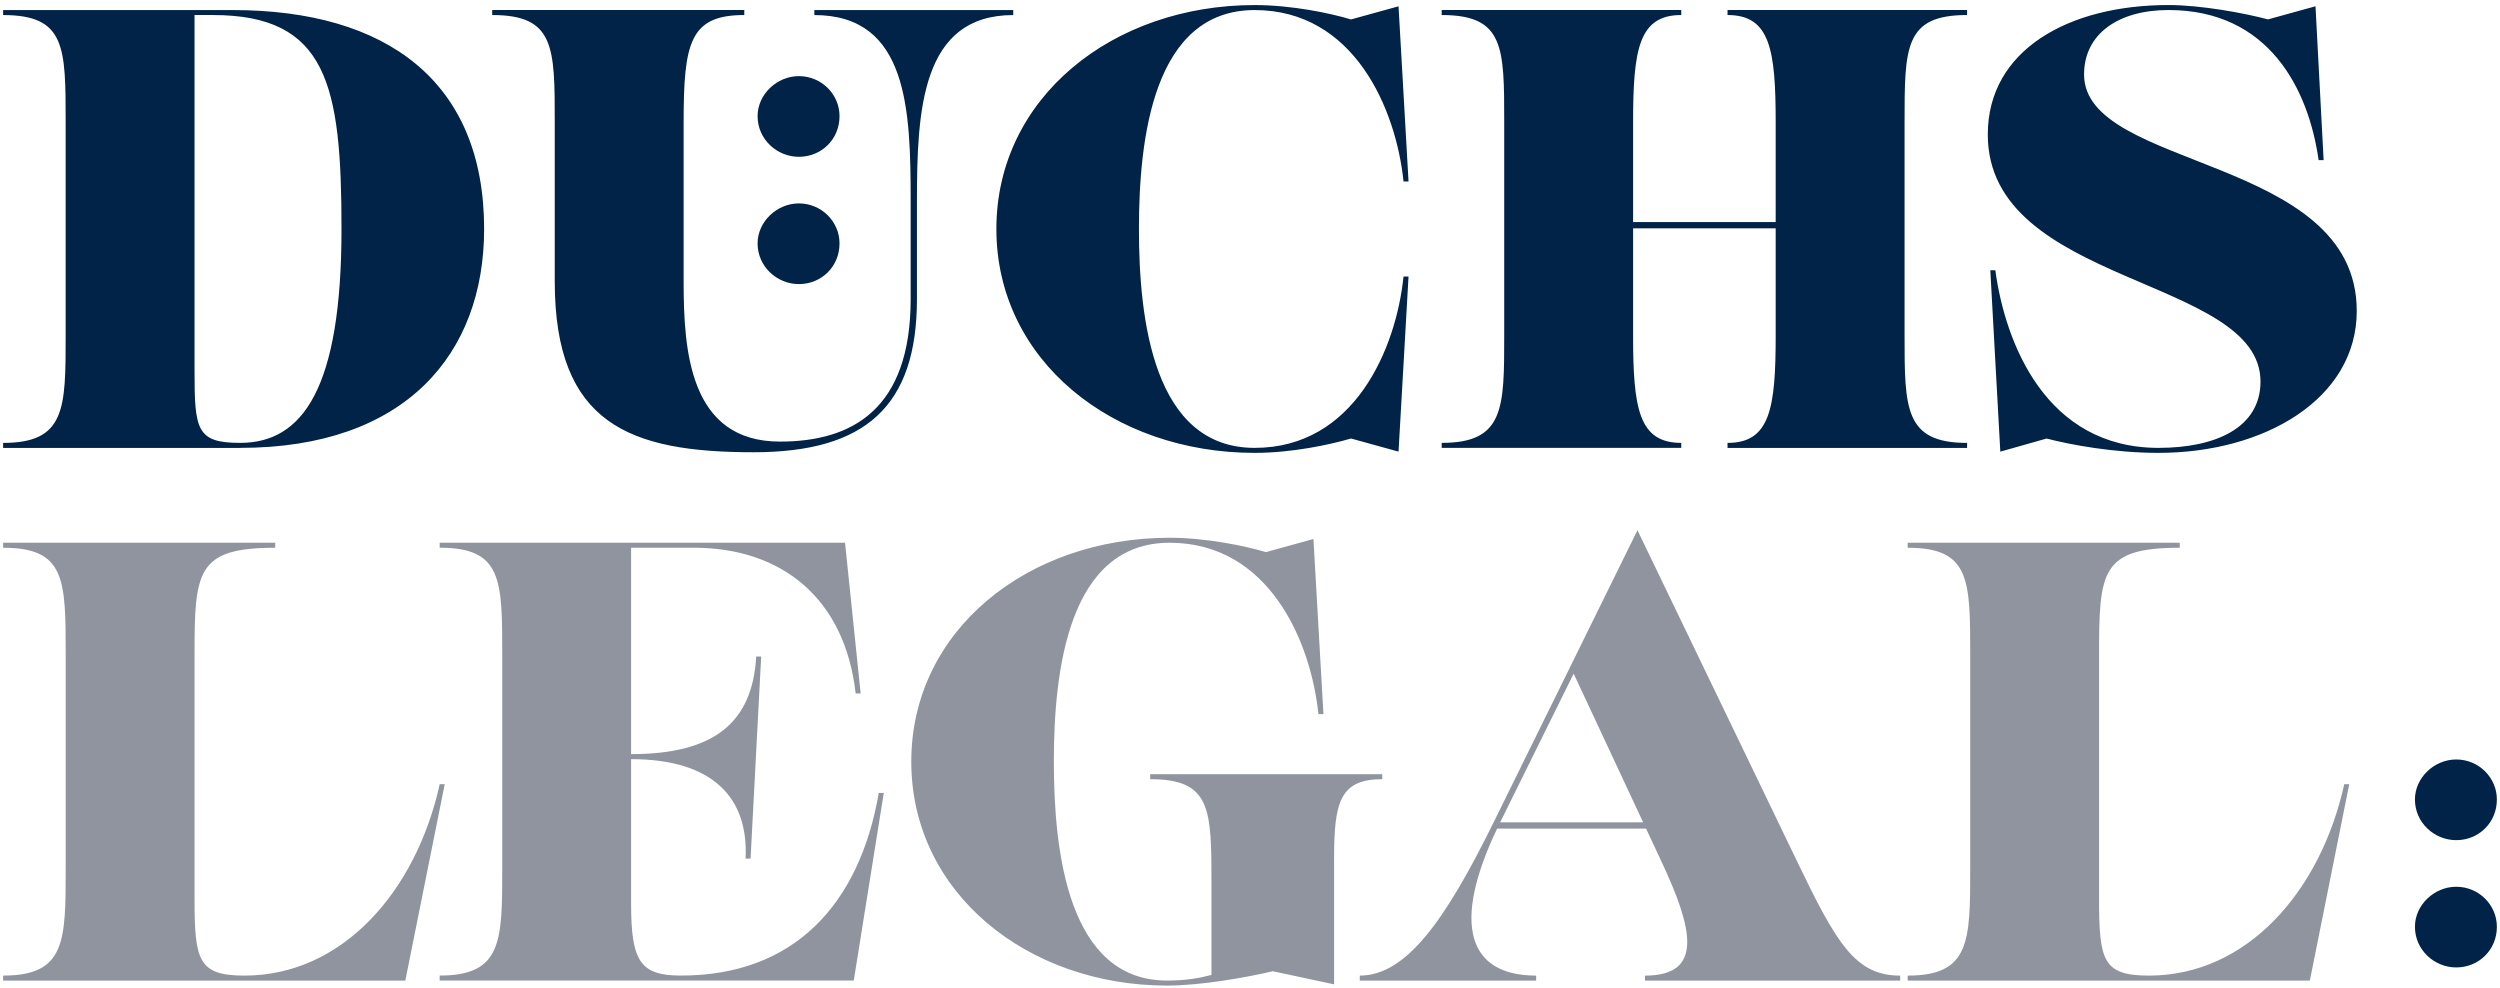
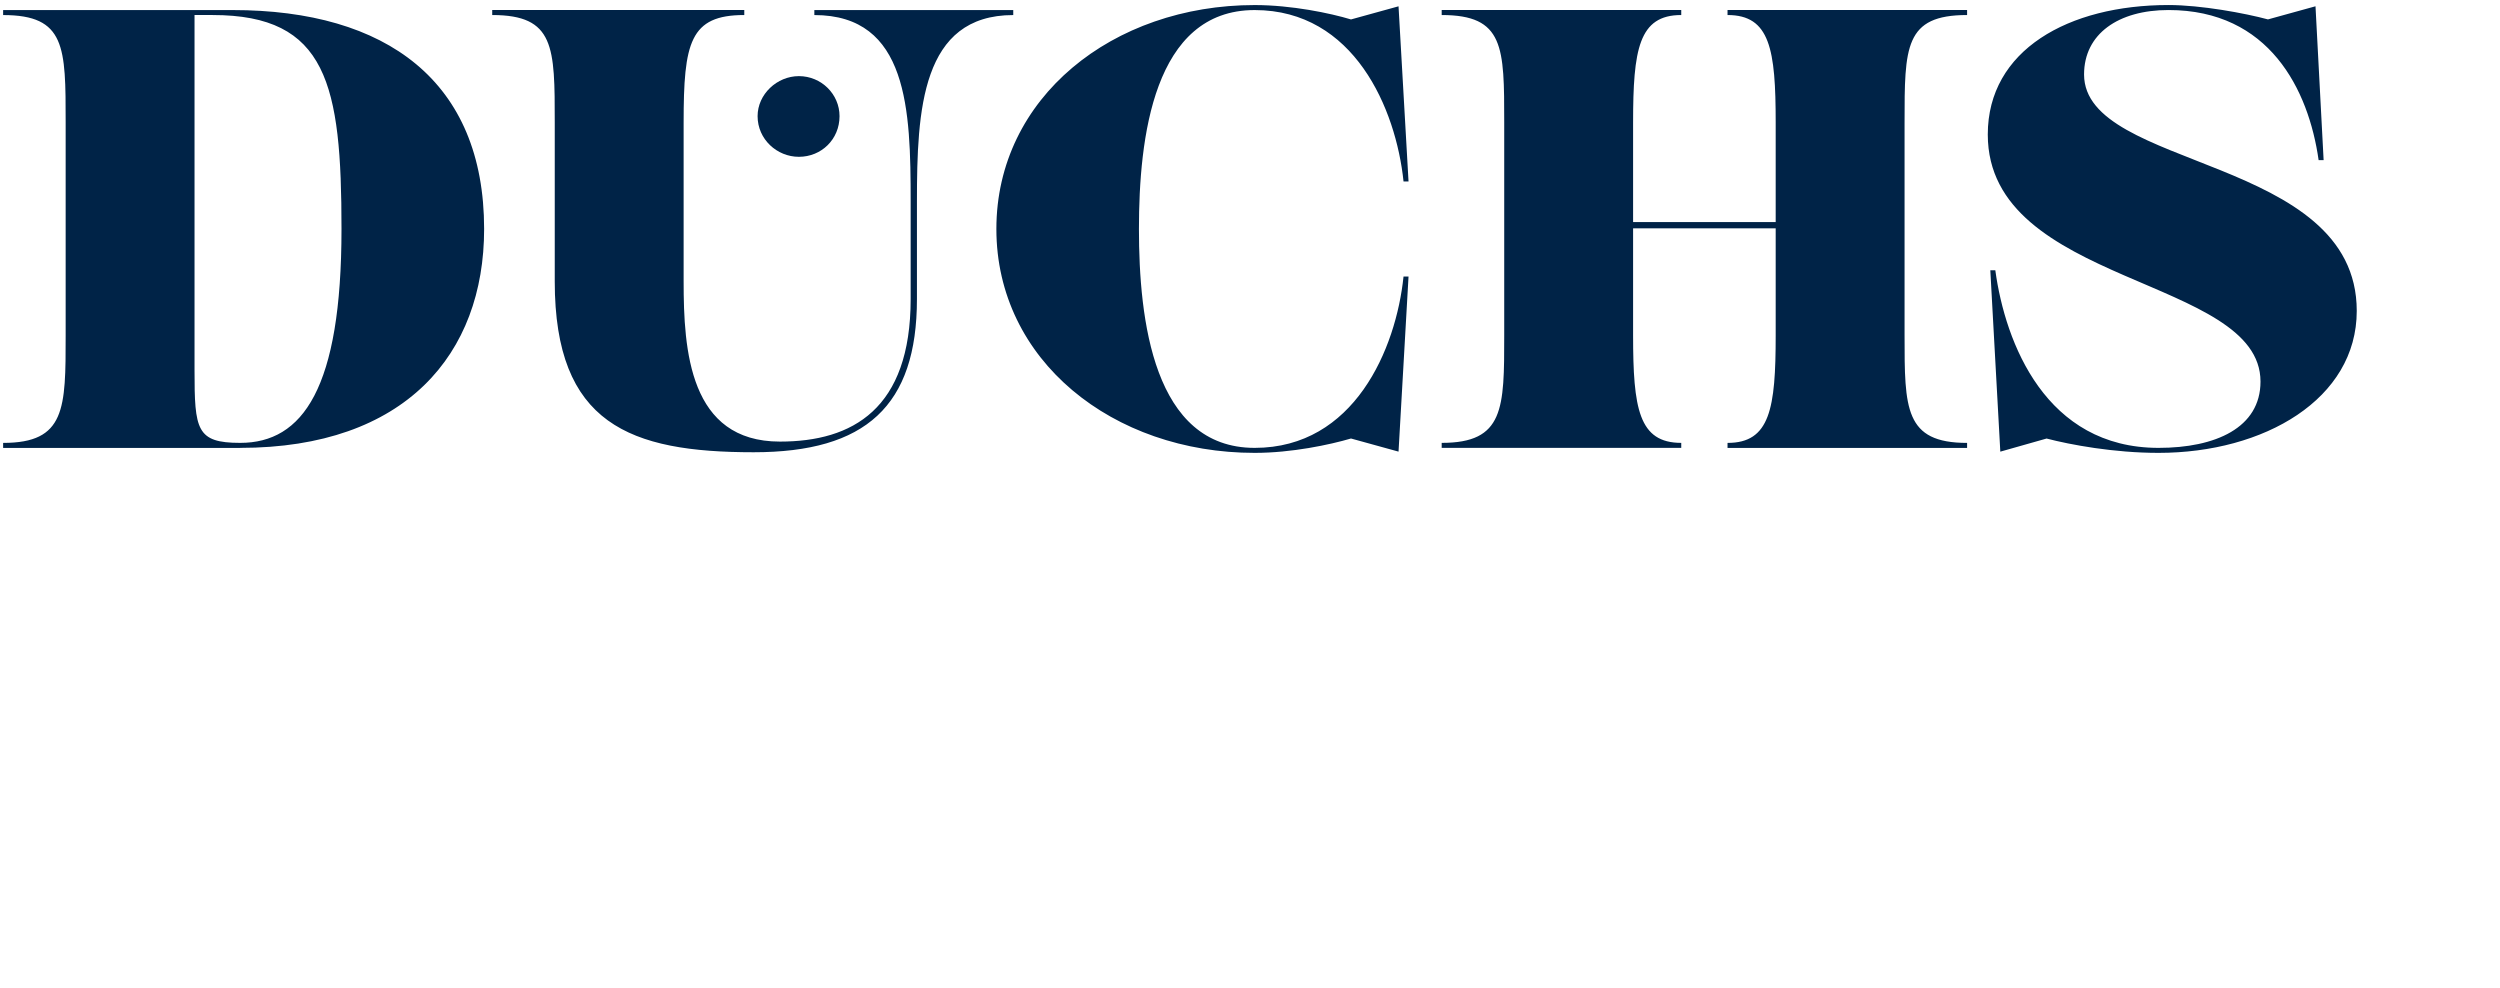
<svg xmlns="http://www.w3.org/2000/svg" xmlns:xlink="http://www.w3.org/1999/xlink" id="Ebene_1" x="0px" y="0px" viewBox="0 0 800 316" style="enable-background:new 0 0 800 316;" xml:space="preserve">
  <style type="text/css">	.st0{clip-path:url(#SVGID_00000044864341966015679620000006513134672829430687_);fill:#002347;}	.st1{clip-path:url(#SVGID_00000044864341966015679620000006513134672829430687_);fill:#8F949E;}</style>
  <g>
    <defs>
      <rect id="SVGID_1_" x="1" y="1.61" width="798" height="313.78" />
    </defs>
    <clipPath id="SVGID_00000165199497737355172590000003077473711662509240_">
      <use xlink:href="#SVGID_1_" style="overflow:visible;" />
    </clipPath>
-     <path style="clip-path:url(#SVGID_00000165199497737355172590000003077473711662509240_);fill:#002347;" d="M785.99,268.85  c7.21,0,13.01-5.6,13.01-13.01c0-7.01-5.8-12.81-13.01-12.81c-7,0-13.21,5.8-13.21,12.81  C772.78,263.25,778.99,268.85,785.99,268.85" />
-     <path style="clip-path:url(#SVGID_00000165199497737355172590000003077473711662509240_);fill:#002347;" d="M785.99,309.58  c7.21,0,13.01-5.6,13.01-13.01c0-7.01-5.8-12.81-13.01-12.81c-7,0-13.21,5.8-13.21,12.81  C772.78,303.98,778.99,309.58,785.99,309.58" />
    <path style="clip-path:url(#SVGID_00000165199497737355172590000003077473711662509240_);fill:#002347;" d="M690.71,144.92  c33.82,0,63.45-17.21,63.45-45.43c0-49.84-87.26-45.03-87.26-75.66c0-13.01,11.01-20.62,27.02-20.62  c32.22,0,44.83,25.42,48.04,48.04h1.6l-2.6-49.24l-15.21,4.2c-7.41-2-21.42-4.6-31.82-4.6c-32.02,0-57.84,14.41-57.84,41.43  c0,48.43,87.27,45.43,87.27,79.06c0,14.81-14.41,21.22-32.62,21.22c-36.03,0-49.04-33.42-52.24-56.84h-1.6l3.2,58.05l14.81-4.2  C662.49,142.32,676.5,144.92,690.71,144.92 M629.47,3.21h-76.66v1.6c13.61,0,15.41,11.01,15.41,34.43v31.82h-45.63V39.24  c0-23.42,1.8-34.43,15.41-34.43v-1.6h-76.66v1.6c20.01,0,20.01,10.21,20.01,34.43v68.05c0,23.42,0,34.43-20.01,34.43v1.6H538v-1.6  c-13.61,0-15.41-11.01-15.41-34.43V73.07h45.63v34.23c0,23.42-1.8,34.43-15.41,34.43v1.6h76.66v-1.6  c-20.01,0-20.01-11.01-20.01-34.43V39.24c0-24.22,0-34.43,20.01-34.43V3.21z M401.5,144.92c11.81,0,24.02-2.6,30.82-4.6l15.21,4.2  l3.2-56.04h-1.6c-2.4,23.22-15.81,54.84-47.64,54.84c-32.42,0-37.03-41.03-37.03-70.05c0-29.02,4.6-70.05,37.03-70.05  c31.82,0,45.23,31.62,47.64,54.84h1.6l-3.2-56.04l-15.21,4.2c-6.6-2-19.01-4.6-30.82-4.6c-45.43,0-82.66,29.62-82.66,71.65  C318.84,115.3,356.07,144.92,401.5,144.92 M241.18,144.72c35.83,0,52.24-14.81,52.24-49.04V64.46c0-29.22,1.4-59.64,30.82-59.64  v-1.6h-63.65v1.6c30.02,0,30.82,30.42,30.82,59.64v31.22c0,35.23-18.61,45.63-41.83,45.63c-29.02,0-30.82-29.22-30.82-51.24V39.24  c0-25.62,2-34.43,19.41-34.43v-1.6h-80.66v1.6c20.01,0,20.01,10.21,20.01,34.43v50.84C177.53,135.71,201.55,144.72,241.18,144.72   M76.86,141.72c-14.01,0-14.61-4.2-14.61-23.22V4.81h5.8c36.63,0,41.23,22.22,41.23,68.45C109.28,124.3,96.87,141.72,76.86,141.72   M76.86,143.32c52.84,0,78.06-30.02,78.06-70.05c0-47.24-31.22-70.05-80.46-70.05H1v1.6c20.01,0,20.01,10.21,20.01,34.43v68.05  c0,23.42,0,34.43-20.01,34.43v1.6H76.86z" />
-     <path style="clip-path:url(#SVGID_00000165199497737355172590000003077473711662509240_);fill:#8F949E;" d="M739.15,313.79  l12.61-62.85h-1.6c-7.61,34.43-31.22,61.25-62.45,61.25c-14.81,0-16.01-4.8-16.01-24.62v-77.86c0-26.82,0.6-34.43,25.82-34.43v-1.6  h-87.06v1.6c20.01,0,20.01,10.21,20.01,34.43v68.05c0,23.42,0,34.43-20.01,34.43v1.6H739.15z M503.57,215.56l22.24,47.59h-45.76  L503.57,215.56z M523.99,169.68l-46.23,93.87c-15.61,31.62-28.02,48.64-42.63,48.64v1.6h56.44v-1.6  c-21.88,0-27.06-16.51-12.49-47.03h47.67l5.05,10.81c9.81,21.02,13.61,36.23-5.4,36.23v1.6h81.66v-1.6  c-14.41,0-20.42-10.41-33.02-36.63L523.99,169.68z M373.47,315.39c10.61,0,25.42-2.6,33.83-4.6l19.61,4.2v-40.23  c0-18.01,1.8-25.42,15.41-25.42v-1.6h-74.26v1.6c19.61,0,19.61,9.61,19.61,33.82v28.82c-3.8,1-8.21,1.8-14.21,1.8  c-31.62,0-36.23-41.03-36.23-70.05c0-29.02,4.6-70.05,37.03-70.05c31.83,0,45.23,31.62,47.64,54.84h1.6l-3.2-56.04l-15.21,4.2  c-6.61-2-19.22-4.6-30.82-4.6c-45.43,0-82.66,29.62-82.66,71.65C291.61,285.76,328.84,315.39,373.47,315.39 M273.2,313.79  l9.61-60.05h-1.6c-6.21,35.83-27.22,58.44-63.25,58.44c-13.01,0-16.01-4.4-16.01-23.02v-46.23c26.22,0,37.63,12.41,36.63,31.82h1.6  l3.4-64.65h-1.6c-1.2,21.42-13.81,31.22-40.03,31.22v-66.05h20.02c28.42,0,48.44,16.41,51.84,46.64h1.6l-5-48.24H140.7v1.6  c20.02,0,20.02,10.21,20.02,34.43v68.05c0,23.42,0,34.43-20.02,34.43v1.6H273.2z M129.7,313.79l12.61-62.85h-1.6  c-7.61,34.43-31.22,61.25-62.45,61.25c-14.81,0-16.01-4.8-16.01-24.62v-77.86c0-26.82,0.6-34.43,25.82-34.43v-1.6H1v1.6  c20.02,0,20.02,10.21,20.02,34.43v68.05c0,23.42,0,34.43-20.02,34.43v1.6H129.7z" />
    <path style="clip-path:url(#SVGID_00000165199497737355172590000003077473711662509240_);fill:#002347;" d="M255.64,50.18  c7.21,0,13.01-5.6,13.01-13.01c0-7.01-5.8-12.81-13.01-12.81c-7,0-13.21,5.8-13.21,12.81C242.43,44.58,248.64,50.18,255.64,50.18" />
-     <path style="clip-path:url(#SVGID_00000165199497737355172590000003077473711662509240_);fill:#002347;" d="M255.64,90.91  c7.21,0,13.01-5.6,13.01-13.01c0-7.01-5.8-12.81-13.01-12.81c-7,0-13.21,5.8-13.21,12.81C242.43,85.31,248.64,90.91,255.64,90.91" />
  </g>
</svg>